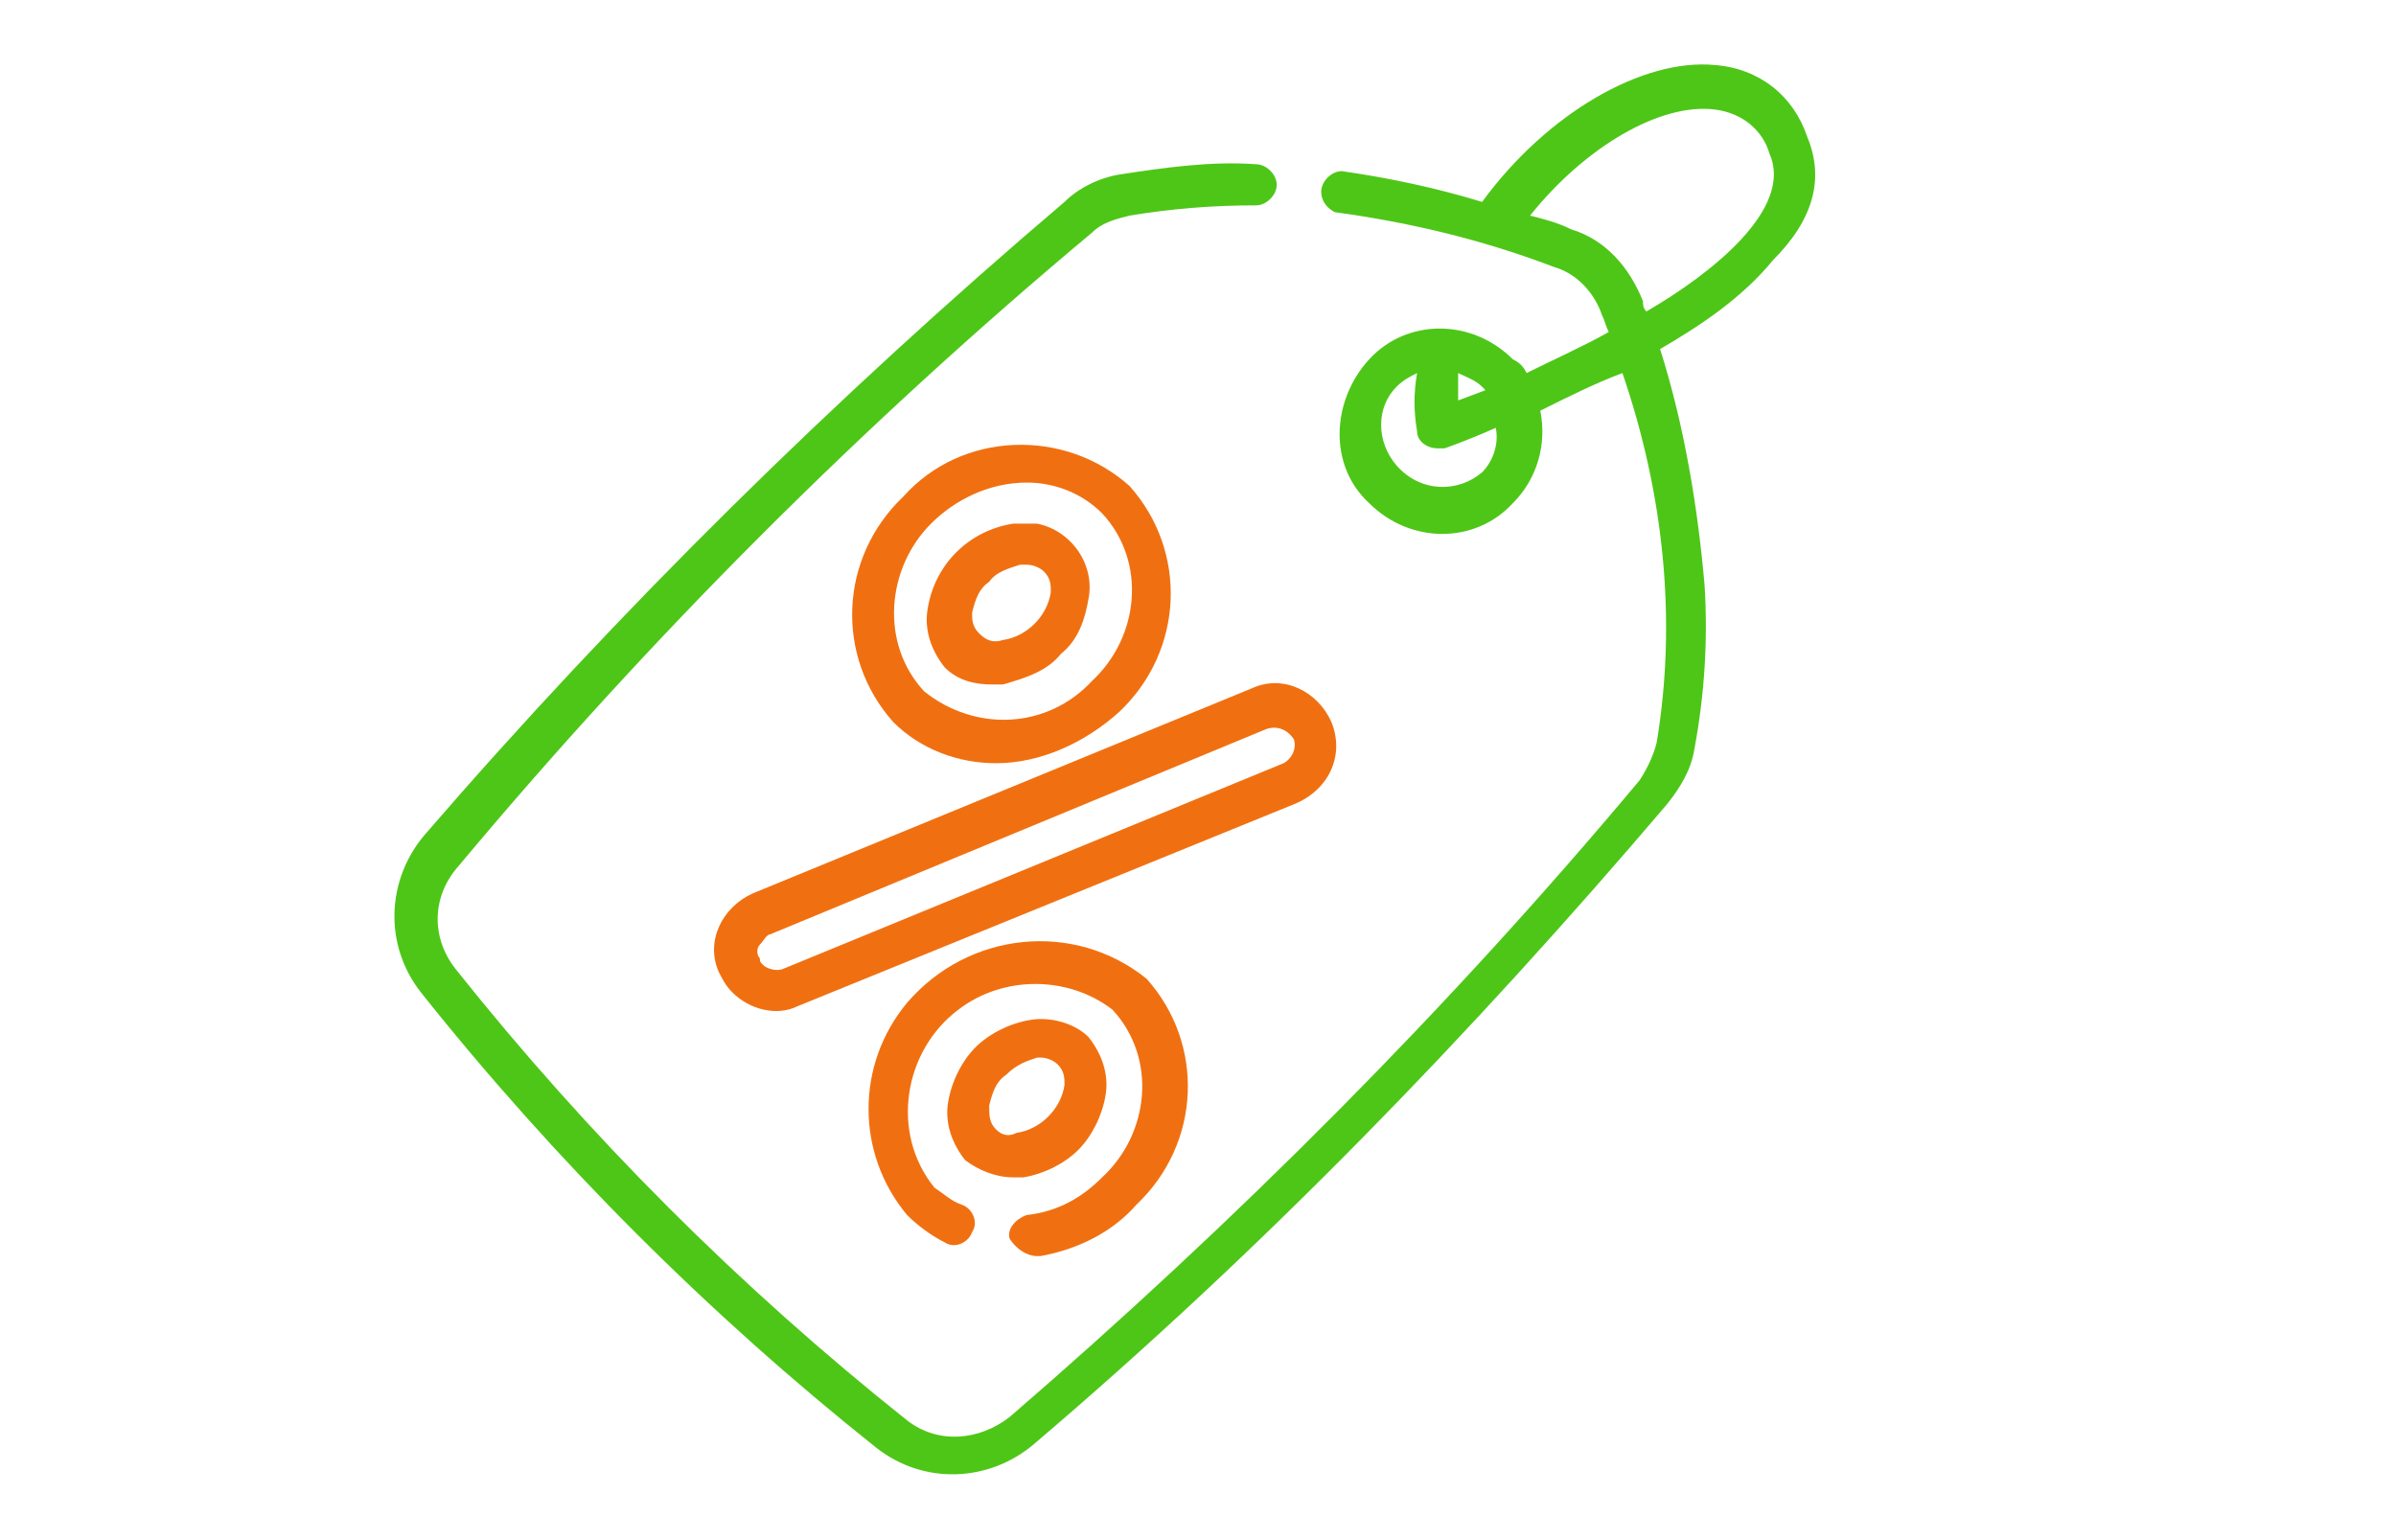
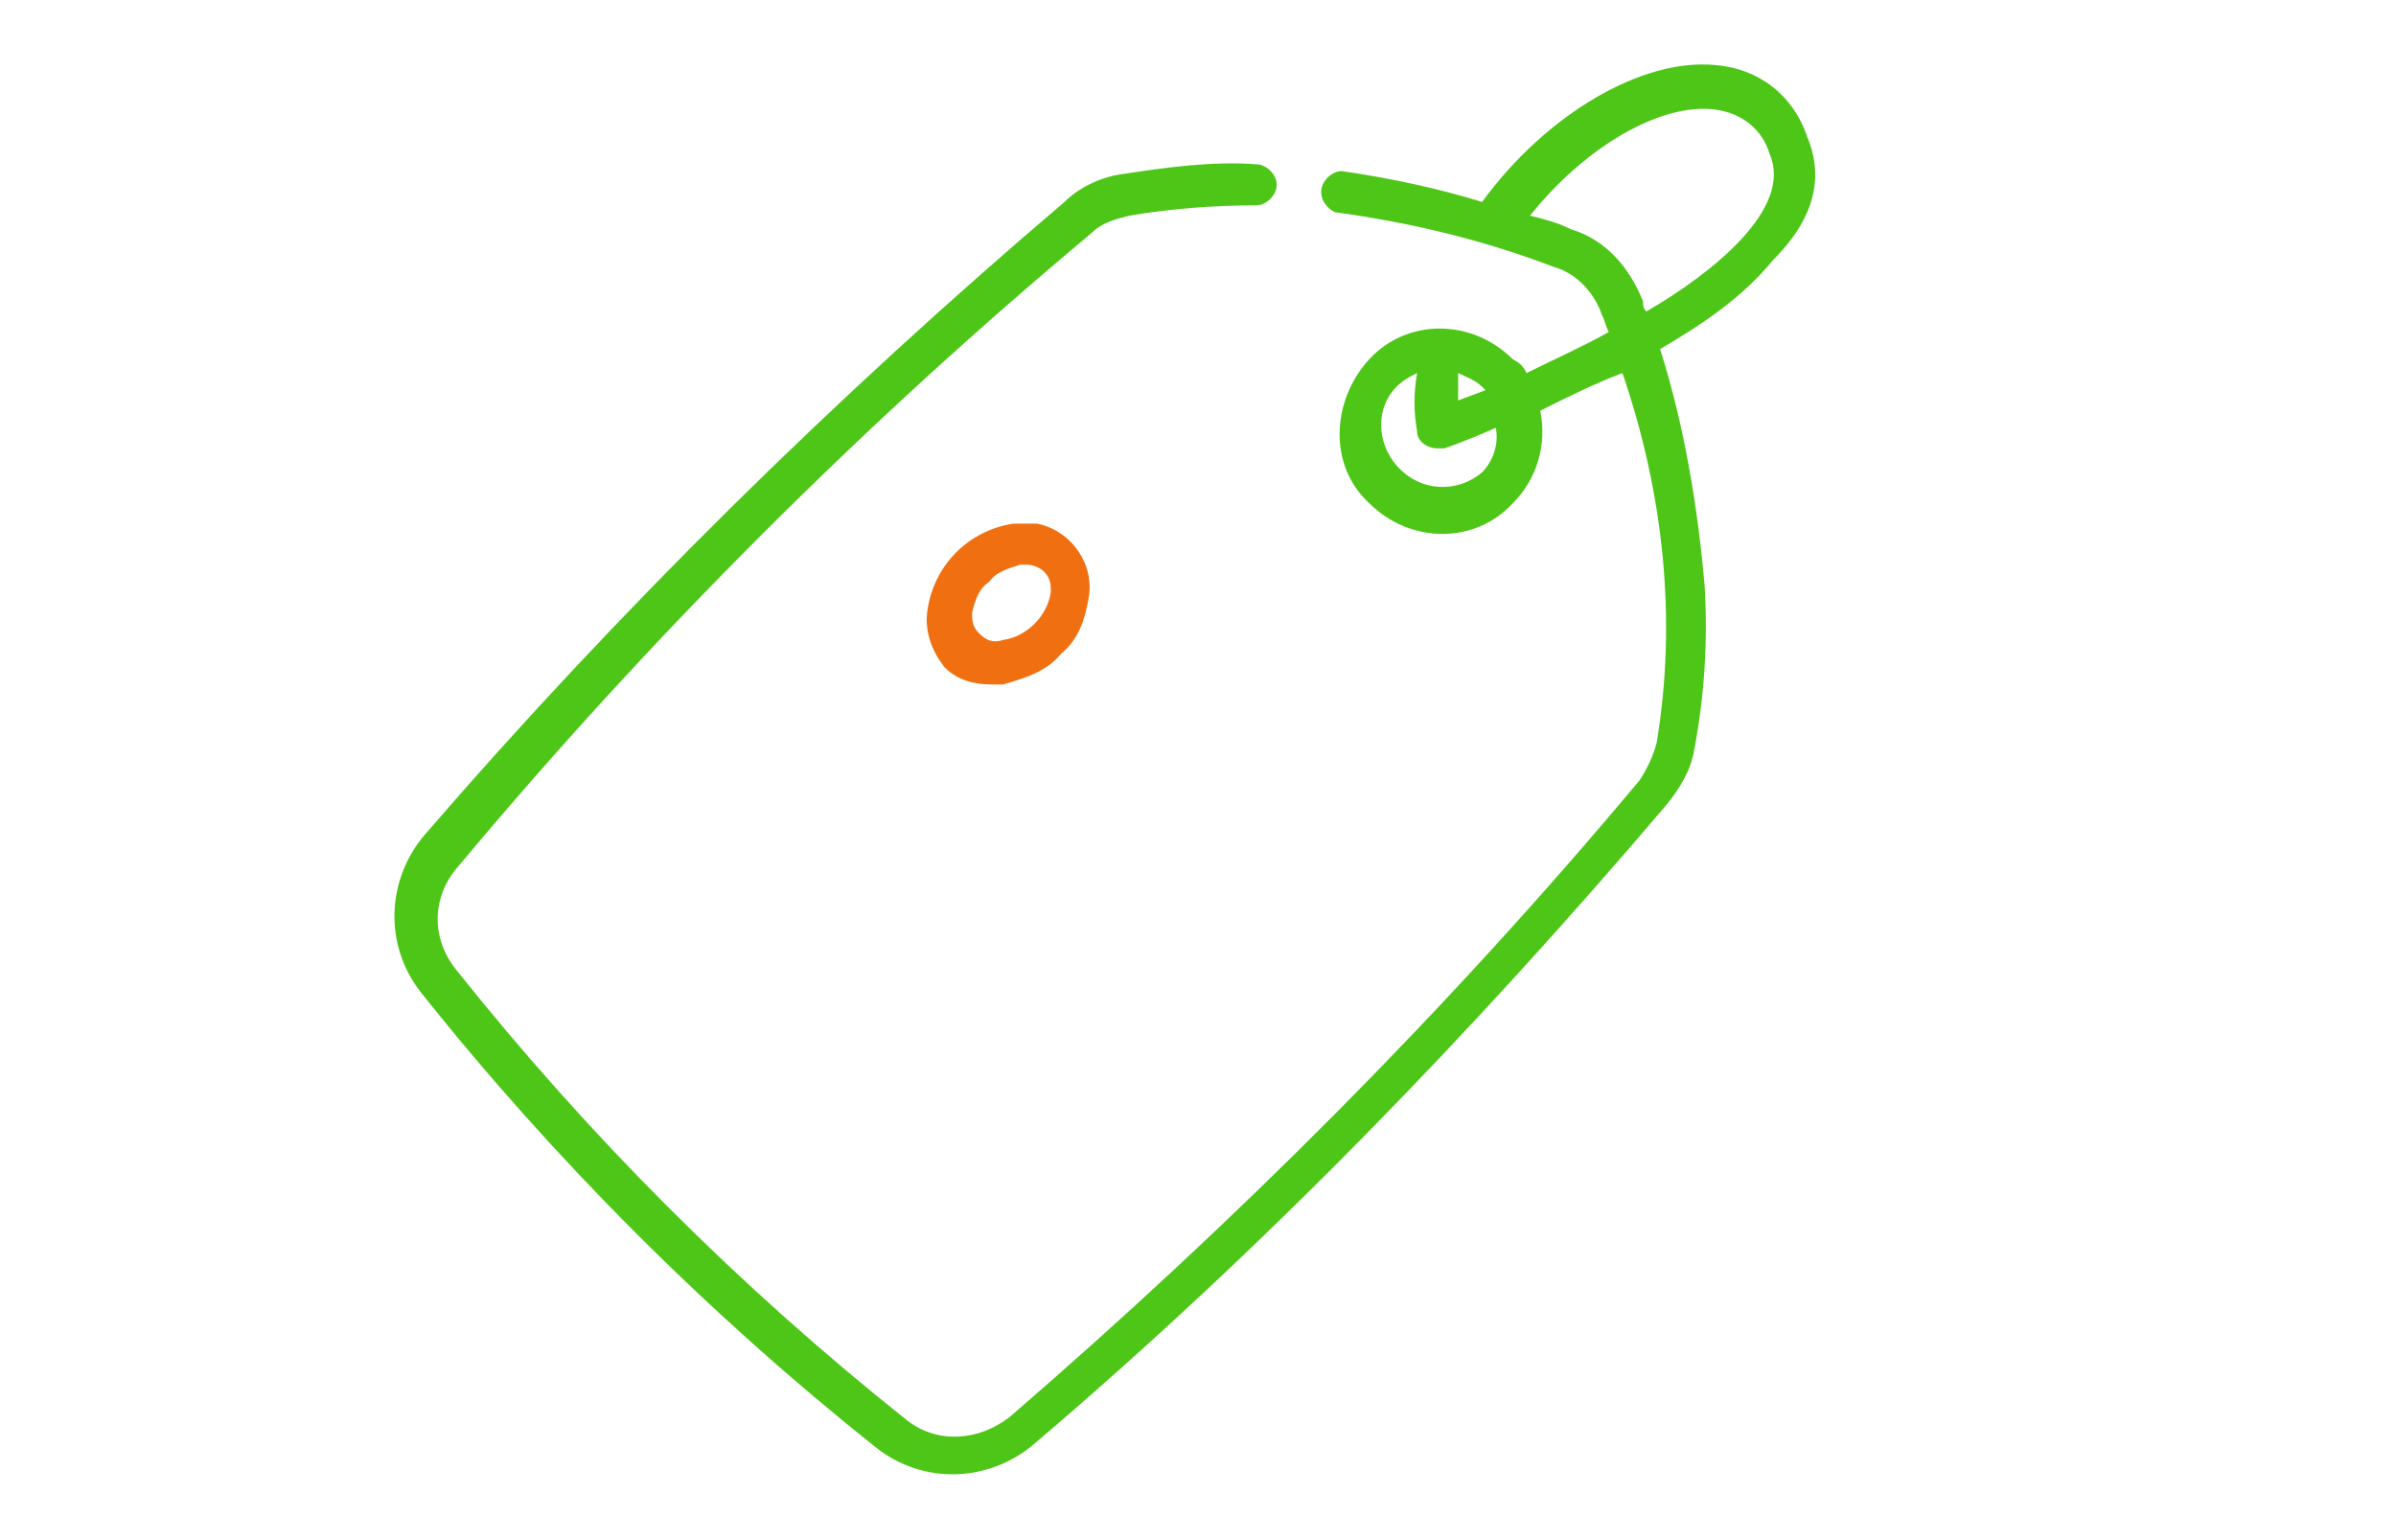
<svg xmlns="http://www.w3.org/2000/svg" version="1.1" id="Capa_1" x="0px" y="0px" viewBox="0 0 70 45" style="enable-background:new 0 0 70 45;" xml:space="preserve">
  <style type="text/css">
	.st0{fill:#F07011;}
	.st1{fill:#4EC617;}
</style>
  <title>Descuentos - Dume</title>
-   <path class="st0" d="M38.9,21.1c-0.4-0.9-1.4-1.4-2.3-1l-14.6,6c-0.9,0.4-1.4,1.4-1,2.3c0,0,0,0,0,0c0.1,0.2,0.2,0.4,0.4,0.6  c0.5,0.5,1.3,0.7,1.9,0.4l14.5-5.9C38.8,23.1,39.3,22.1,38.9,21.1L38.9,21.1z M37.5,22.3l-14.6,6c-0.2,0.1-0.5,0-0.6-0.1  c-0.1-0.1-0.1-0.1-0.1-0.2c-0.1-0.1-0.1-0.3,0-0.4c0.1-0.1,0.2-0.3,0.3-0.3L37,21.3c0.3-0.1,0.6,0,0.8,0.3  C37.9,21.9,37.7,22.2,37.5,22.3L37.5,22.3z" />
-   <path class="st0" d="M32.7,20.8c1.9-1.8,2-4.7,0.3-6.6c-1.9-1.7-4.9-1.6-6.6,0.3c-1.9,1.8-2,4.7-0.3,6.6c0.8,0.8,1.9,1.2,3,1.2  C30.4,22.3,31.7,21.7,32.7,20.8L32.7,20.8z M27.2,15.3c0.7-0.7,1.7-1.2,2.8-1.2c0.8,0,1.6,0.3,2.2,0.9c1.3,1.4,1.1,3.6-0.3,4.9  c-1.3,1.4-3.4,1.5-4.9,0.3C25.7,18.8,25.9,16.6,27.2,15.3L27.2,15.3z" />
  <path class="st0" d="M31,19.1c0.5-0.4,0.7-1,0.8-1.6c0.2-1-0.5-2-1.5-2.2c-0.2,0-0.4,0-0.7,0c-1.3,0.2-2.3,1.2-2.5,2.5  c-0.1,0.6,0.1,1.2,0.5,1.7c0.4,0.4,0.9,0.5,1.4,0.5c0.1,0,0.2,0,0.3,0C30,19.8,30.6,19.6,31,19.1L31,19.1z M28.6,18.5  c-0.2-0.2-0.2-0.4-0.2-0.6c0.1-0.4,0.2-0.7,0.5-0.9c0.2-0.3,0.6-0.4,0.9-0.5H30c0.2,0,0.4,0.1,0.5,0.2l0,0c0.2,0.2,0.2,0.4,0.2,0.6  c-0.1,0.7-0.7,1.3-1.4,1.4C29,18.8,28.8,18.7,28.6,18.5L28.6,18.5z" />
-   <path class="st0" d="M31.5,33.6c0.4-0.4,0.7-1,0.8-1.6c0.1-0.6-0.1-1.2-0.5-1.7c-0.4-0.4-1.1-0.6-1.7-0.5c-0.6,0.1-1.2,0.4-1.6,0.8  c-0.4,0.4-0.7,1-0.8,1.6c-0.1,0.6,0.1,1.2,0.5,1.7c0.4,0.3,0.9,0.5,1.4,0.5h0.3C30.5,34.3,31.1,34,31.5,33.6L31.5,33.6z M29.1,33  c-0.2-0.2-0.2-0.4-0.2-0.7c0.1-0.4,0.2-0.7,0.5-0.9c0.3-0.3,0.6-0.4,0.9-0.5h0.1c0.2,0,0.4,0.1,0.5,0.2c0.2,0.2,0.2,0.4,0.2,0.6  c-0.1,0.7-0.7,1.3-1.4,1.4C29.5,33.2,29.3,33.2,29.1,33L29.1,33z" />
-   <path class="st0" d="M30.3,36.7h0.1c1.1-0.2,2.1-0.7,2.8-1.5c1.9-1.8,2-4.7,0.3-6.6c-2.1-1.7-5.2-1.4-7,0.7c-1.5,1.8-1.5,4.4,0,6.2  c0.3,0.3,0.7,0.6,1.1,0.8c0.3,0.2,0.7,0,0.8-0.3c0,0,0,0,0,0c0.2-0.3,0-0.7-0.3-0.8c0,0,0,0,0,0c-0.3-0.1-0.5-0.3-0.8-0.5  c-1.3-1.6-0.9-4,0.7-5.2c1.3-1,3.2-1,4.5,0c1.3,1.4,1.1,3.6-0.3,4.9c-0.6,0.6-1.3,1-2.2,1.1c-0.3,0.1-0.6,0.4-0.5,0.7  C29.7,36.5,30,36.7,30.3,36.7L30.3,36.7z" />
  <path class="st1" d="M52.8,4c-0.4-1.2-1.4-2-2.7-2.1c-2.1-0.2-4.9,1.4-6.8,4C42,5.5,40.6,5.2,39.2,5c-0.3,0-0.6,0.3-0.6,0.6  c0,0.3,0.2,0.5,0.4,0.6c2.2,0.3,4.3,0.8,6.4,1.6c0.7,0.2,1.2,0.8,1.4,1.4c0.1,0.2,0.1,0.3,0.2,0.5c-0.7,0.4-1.6,0.8-2.4,1.2  c-0.1-0.2-0.2-0.3-0.4-0.4c-1.2-1.2-3.1-1.2-4.2,0s-1.2,3.1,0,4.2c1.2,1.2,3.1,1.2,4.2,0c0.7-0.7,1-1.7,0.8-2.7  c0.8-0.4,1.6-0.8,2.4-1.1c1.2,3.5,1.6,7.2,1,10.8c-0.1,0.4-0.3,0.8-0.5,1.1c-5.6,6.7-11.8,12.9-18.4,18.6c-0.9,0.7-2.1,0.8-3,0.1  c-4.9-3.9-9.3-8.3-13.2-13.2c-0.7-0.9-0.7-2.1,0.1-3C19,18.6,25.2,12.4,31.9,6.8c0.3-0.3,0.7-0.4,1.1-0.5C34.2,6.1,35.4,6,36.7,6  c0.3,0,0.6-0.3,0.6-0.6c0-0.3-0.3-0.6-0.6-0.6c-1.3-0.1-2.7,0.1-4,0.3c-0.6,0.1-1.2,0.4-1.6,0.8c-6.7,5.7-13,11.9-18.7,18.5  c-1.1,1.3-1.2,3.2-0.1,4.6c3.9,4.9,8.4,9.4,13.3,13.3c1.4,1.1,3.3,1,4.6-0.1c6.7-5.7,12.8-12,18.5-18.7c0.4-0.5,0.7-1,0.8-1.6  c0.3-1.6,0.4-3.2,0.3-4.8c-0.2-2.3-0.6-4.7-1.3-6.9c1.2-0.7,2.4-1.5,3.3-2.6C53,6.4,53.3,5.2,52.8,4L52.8,4z M43.4,11.4l-0.8,0.3  c0-0.3,0-0.5,0-0.8c0.2,0.1,0.5,0.2,0.7,0.4L43.4,11.4L43.4,11.4z M43.3,13.8c-0.7,0.6-1.8,0.6-2.5-0.2c-0.6-0.7-0.6-1.7,0-2.3  c0.2-0.2,0.4-0.3,0.6-0.4c-0.1,0.6-0.1,1.1,0,1.7c0,0.3,0.3,0.5,0.6,0.5c0.1,0,0.1,0,0.2,0c0,0,0.6-0.2,1.5-0.6  C43.8,13,43.6,13.5,43.3,13.8L43.3,13.8z M48.1,9.1C48,9,48,8.9,48,8.8c-0.4-1-1.1-1.8-2.1-2.1c-0.4-0.2-0.8-0.3-1.2-0.4  c1.6-2,3.8-3.3,5.4-3.1c0.8,0.1,1.4,0.6,1.6,1.3C52.4,6.1,50,8,48.1,9.1z" />
</svg>